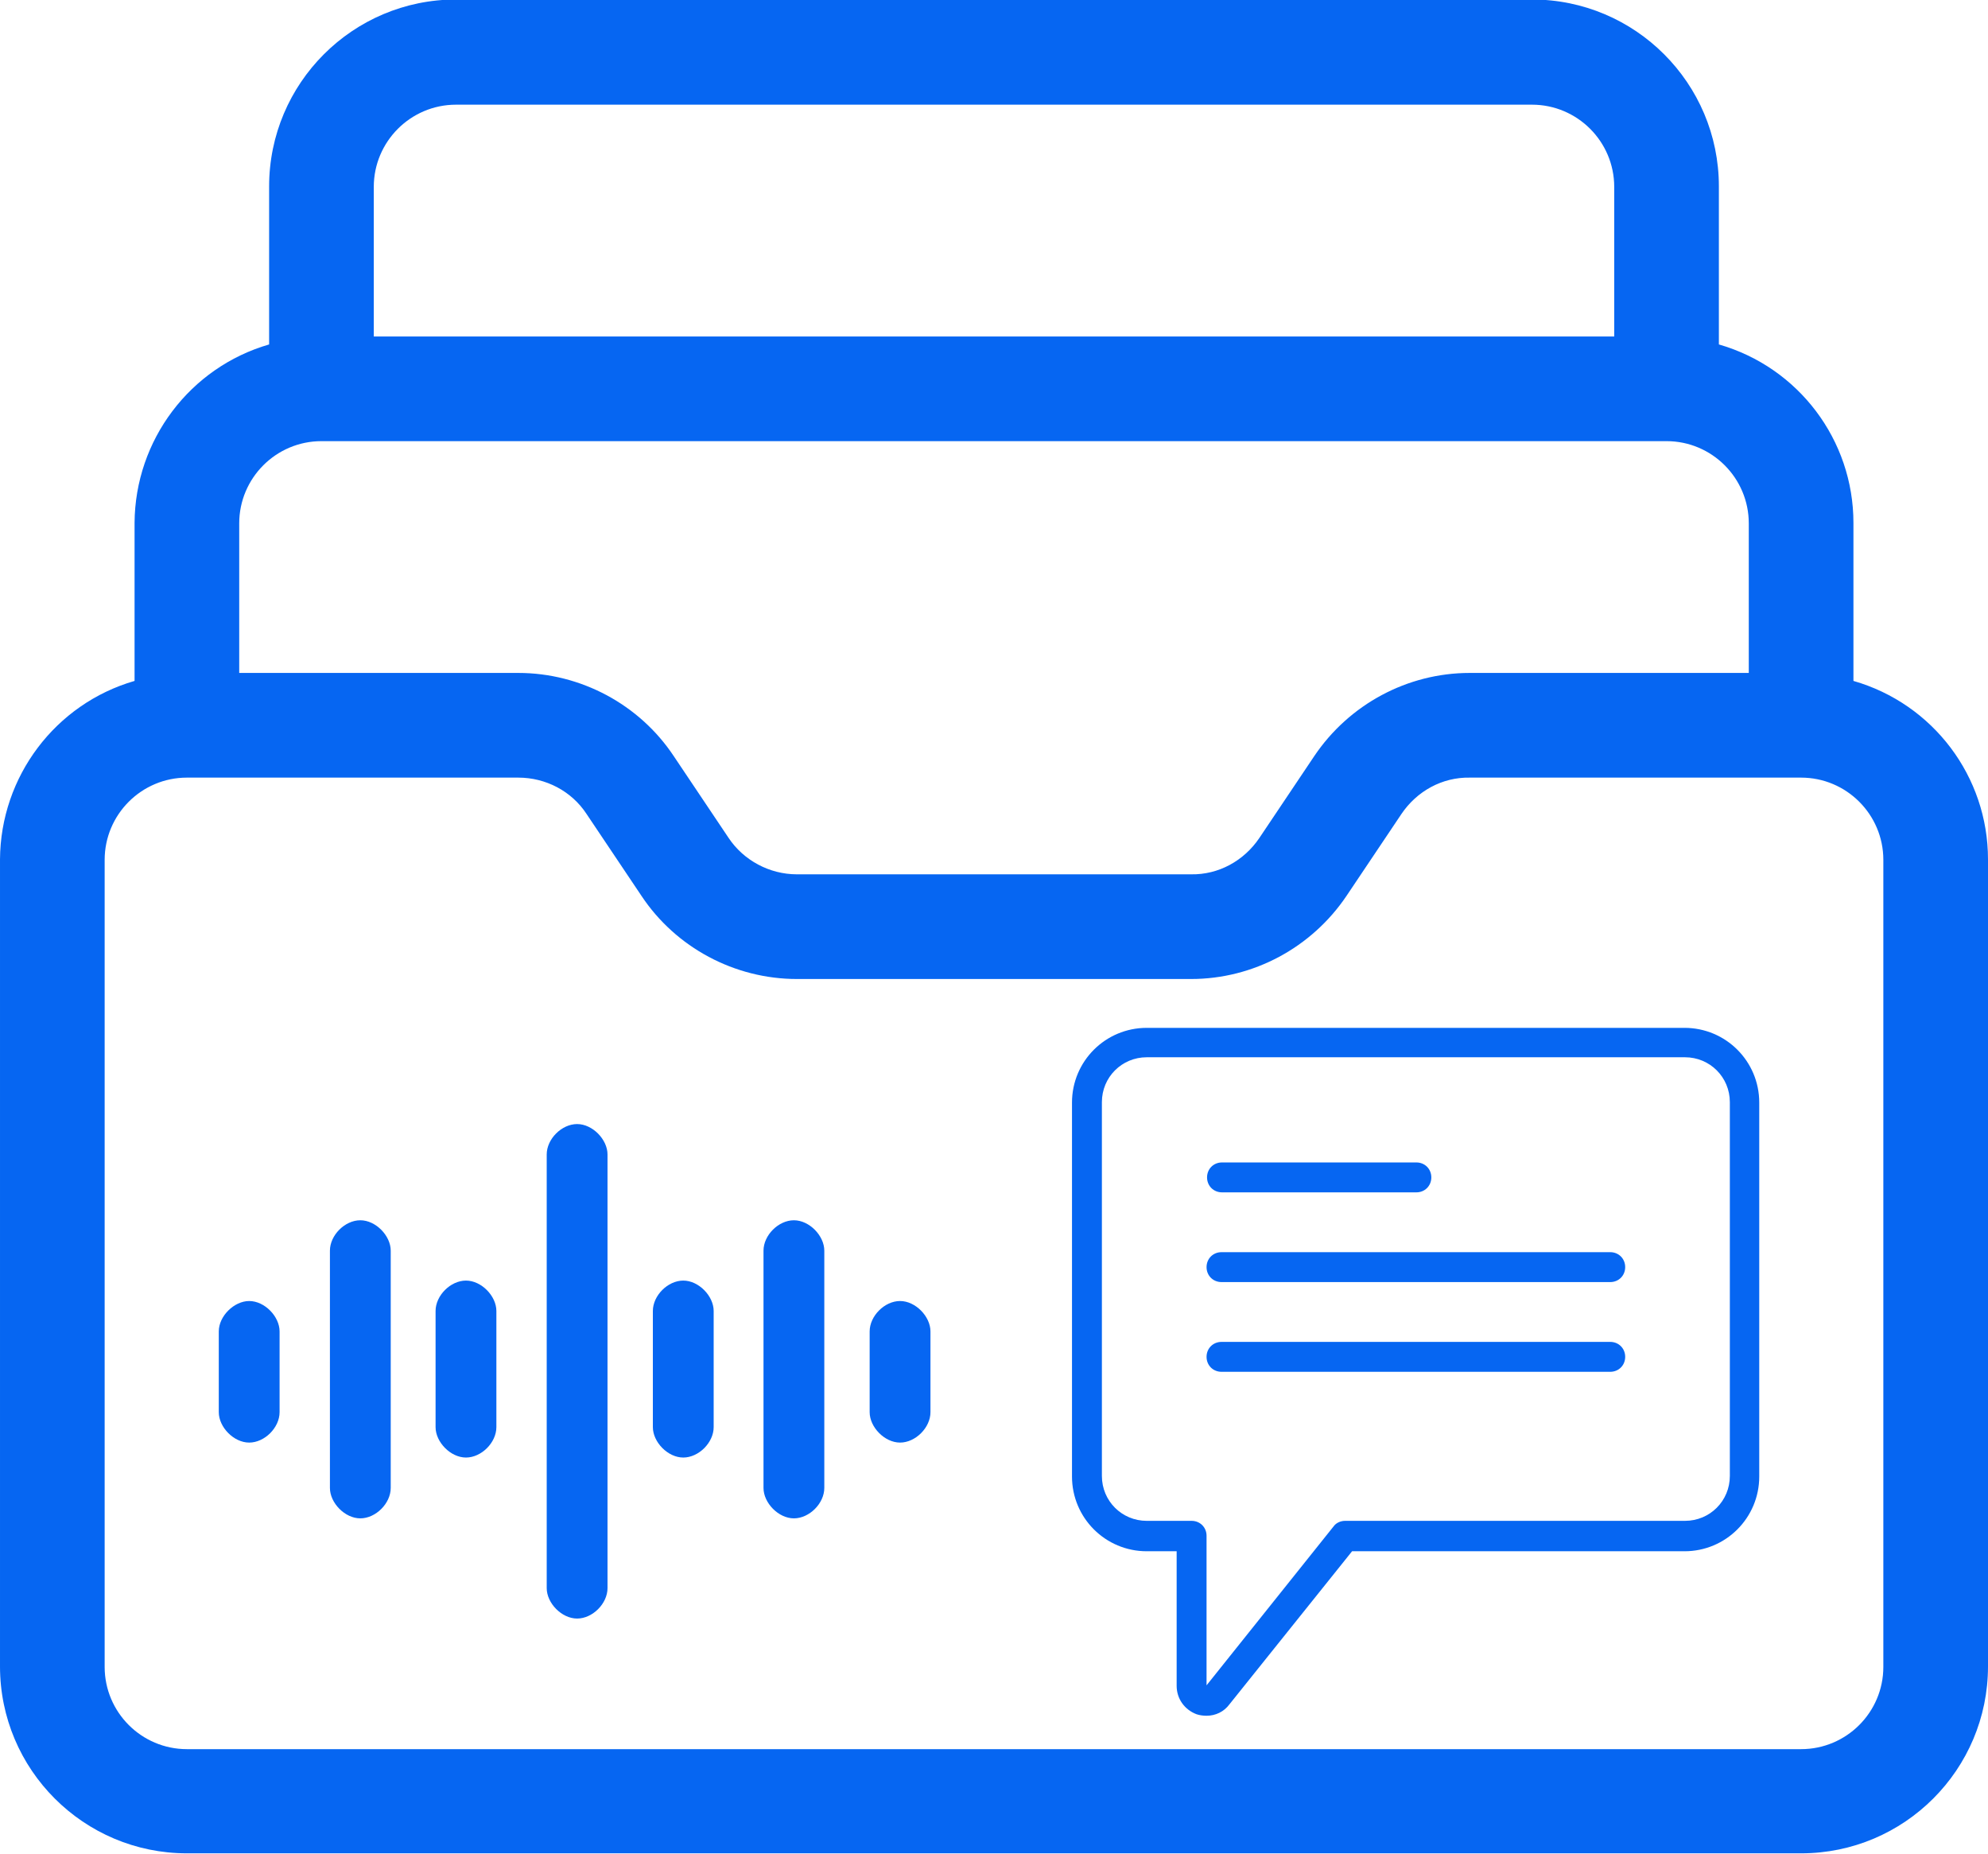
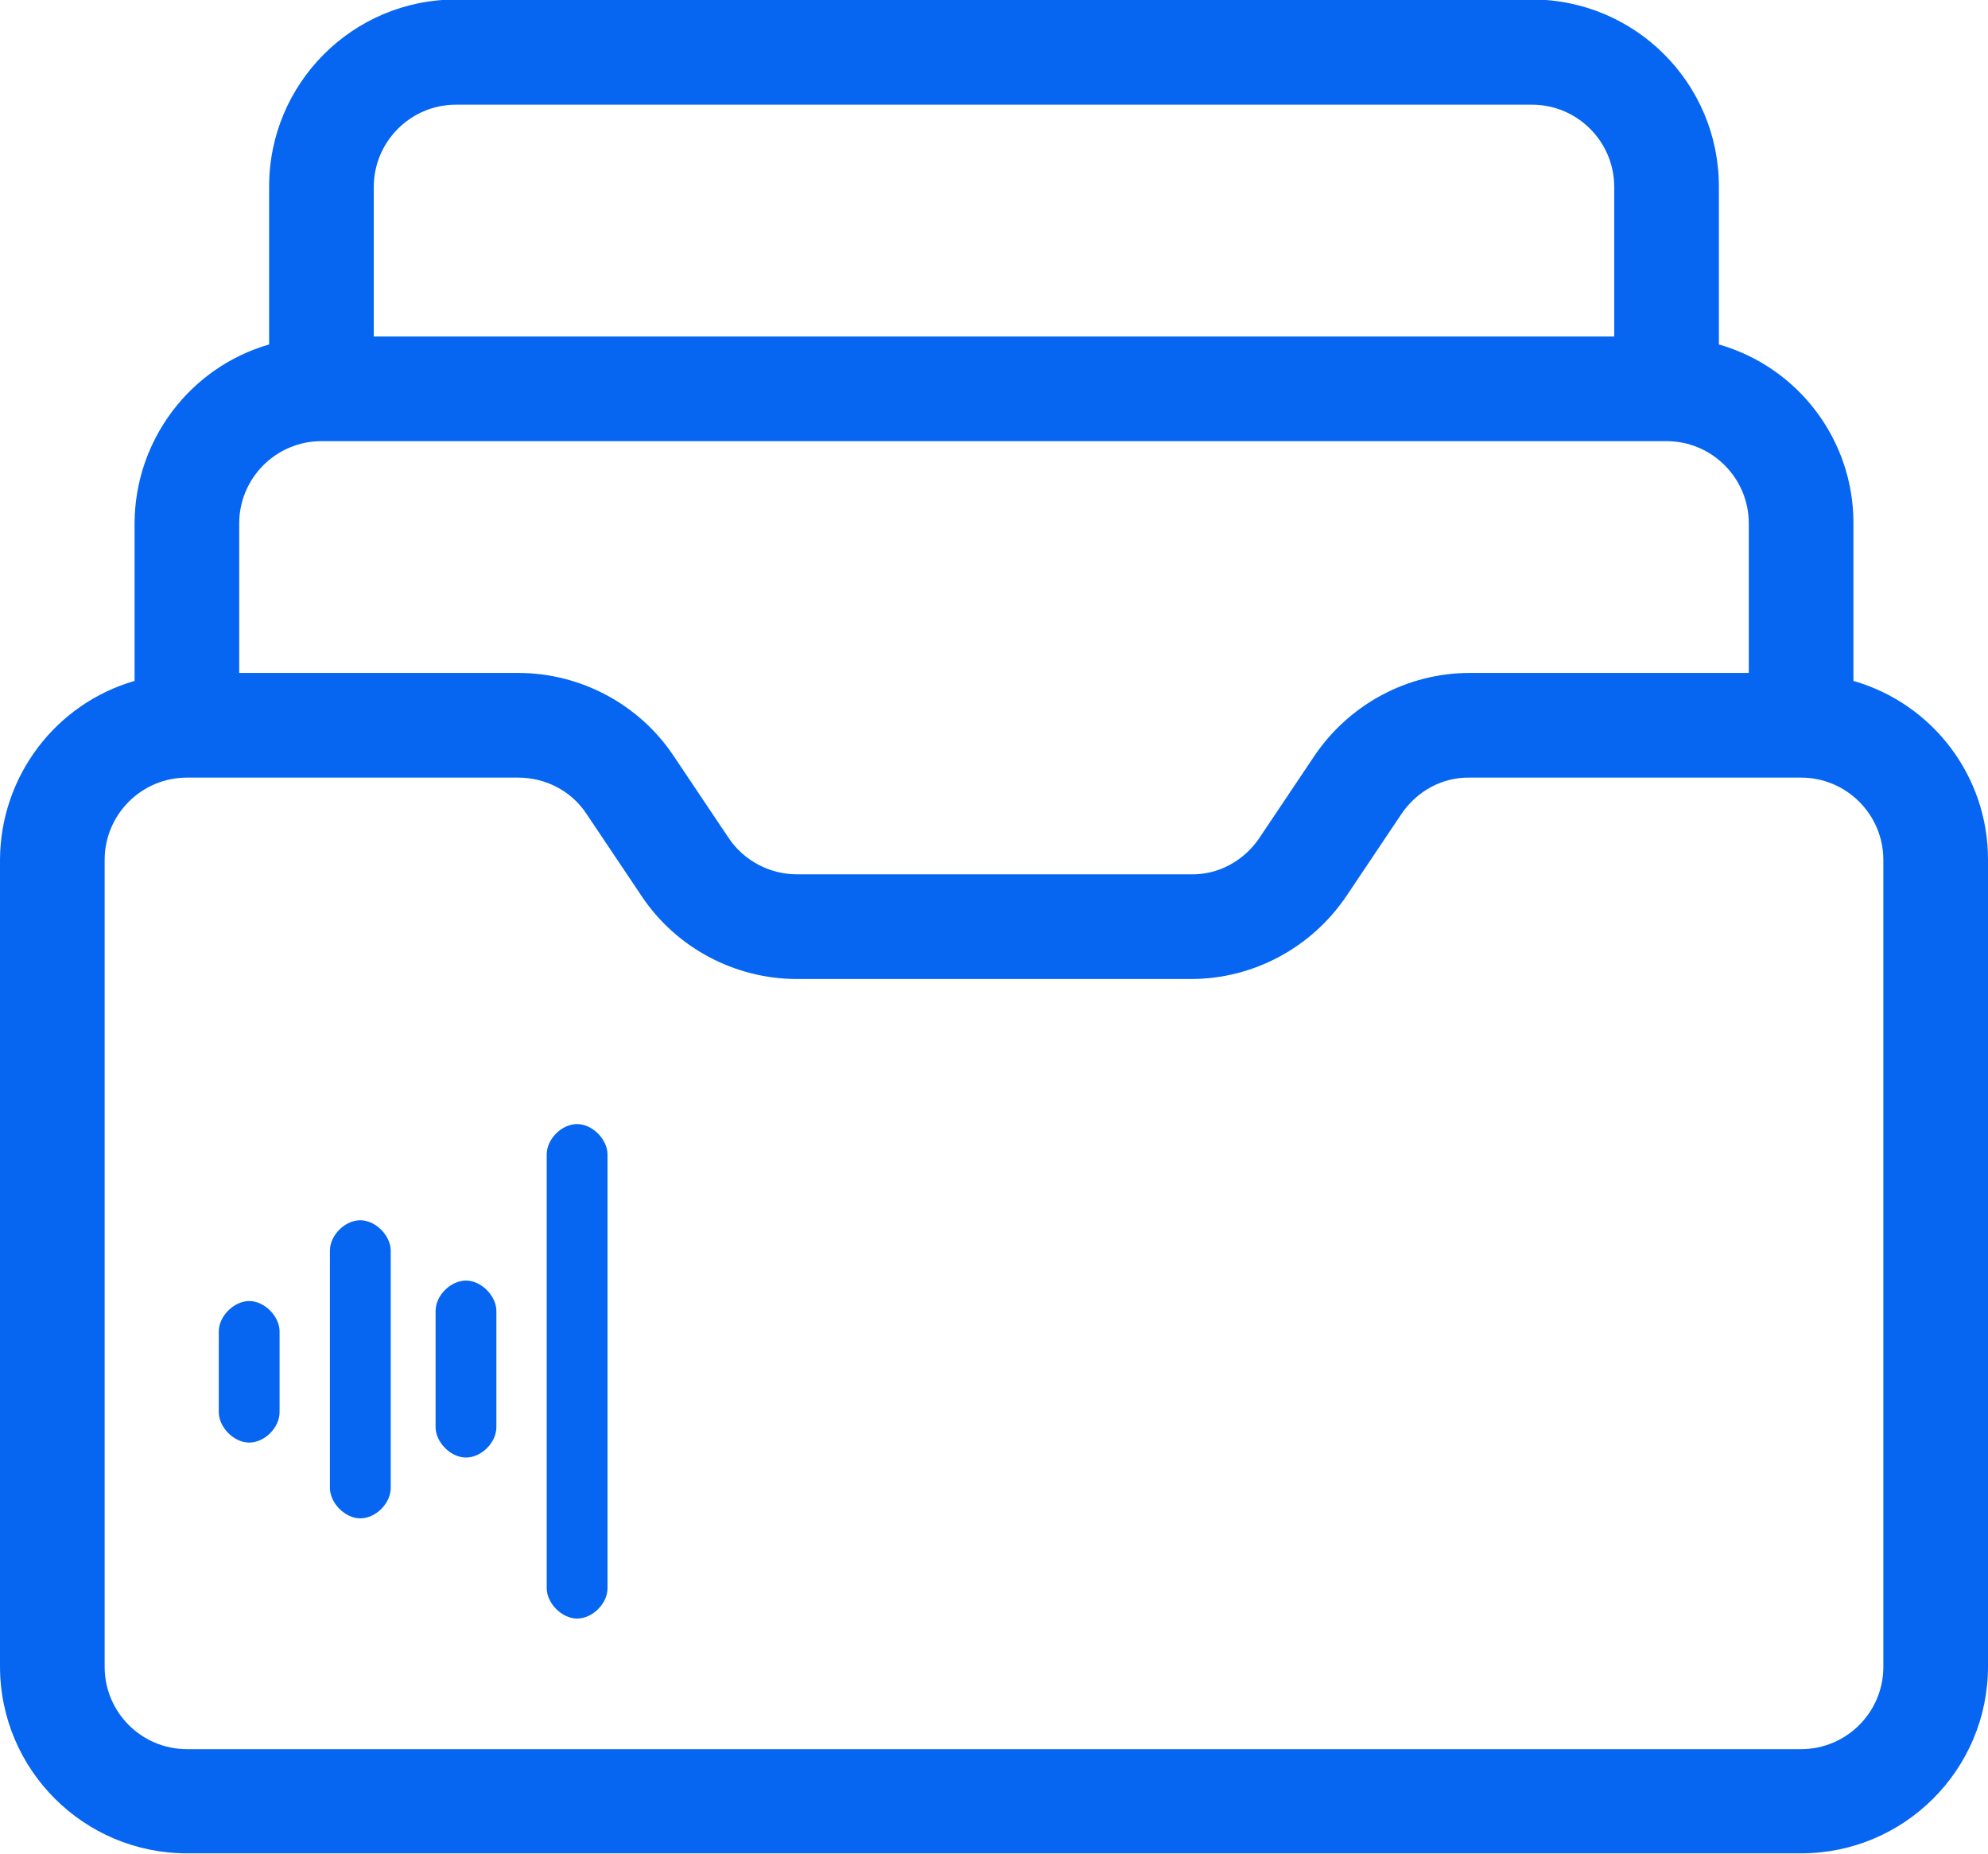
<svg xmlns="http://www.w3.org/2000/svg" id="Group_360" data-name="Group 360" viewBox="0 0 39.89 37.19">
  <defs>
    <style>
      .cls-1 {
        fill: #0666f2;
      }
    </style>
  </defs>
  <g>
    <path class="cls-1" d="M10.97,23.16v8.7c0,.3.3.61.61.61s.61-.3.61-.61v-8.7c0-.3-.3-.61-.61-.61s-.61.3-.61.61Z" />
-     <path class="cls-1" d="M13.1,26.3v2.33c0,.3.3.61.61.61s.61-.3.61-.61v-2.33c0-.3-.3-.61-.61-.61s-.61.3-.61.61Z" />
-     <path class="cls-1" d="M15.32,25.09v4.76c0,.3.3.61.61.61s.61-.3.61-.61v-4.76c0-.3-.3-.61-.61-.61s-.61.3-.61.61Z" />
-     <path class="cls-1" d="M17.45,26.71v1.62c0,.3.3.61.61.61s.61-.3.61-.61v-1.62c0-.3-.3-.61-.61-.61s-.61.3-.61.61Z" />
    <path class="cls-1" d="M8.74,26.3v2.33c0,.3.3.61.61.61s.61-.3.61-.61v-2.33c0-.3-.3-.61-.61-.61s-.61.3-.61.61Z" />
    <path class="cls-1" d="M6.62,25.09v4.76c0,.3.3.61.61.61s.61-.3.61-.61v-4.76c0-.3-.3-.61-.61-.61s-.61.3-.61.61Z" />
    <path class="cls-1" d="M5,26.1c-.3,0-.61.3-.61.61v1.62c0,.3.3.61.61.61s.61-.3.61-.61v-1.62c0-.3-.3-.61-.61-.61Z" />
  </g>
  <g id="Chat">
-     <path class="cls-1" d="M33.81,20.62h-10.8c-.83,0-1.5.67-1.5,1.5v7.5c0,.83.67,1.5,1.5,1.5h.6v2.7c0,.26.16.48.4.57.06.02.13.03.2.03.18,0,.35-.08.46-.23l2.46-3.07h6.67c.83,0,1.5-.67,1.5-1.5v-7.5c0-.83-.67-1.5-1.5-1.5ZM34.71,29.61c0,.5-.4.9-.9.9h-6.82c-.09,0-.18.04-.23.11l-2.55,3.19v-3c0-.17-.13-.3-.3-.3h-.9c-.5,0-.9-.4-.9-.9v-7.5c0-.5.4-.9.9-.9h10.8c.5,0,.9.4.9.9v7.5ZM24.22,23.62c0-.17.13-.3.3-.3h3.9c.17,0,.3.13.3.3s-.13.3-.3.3h-3.9c-.17,0-.3-.13-.3-.3ZM32.61,25.42c0,.17-.13.3-.3.3h-7.8c-.17,0-.3-.13-.3-.3s.13-.3.3-.3h7.8c.17,0,.3.13.3.3ZM32.61,27.22c0,.17-.13.3-.3.3h-7.8c-.17,0-.3-.13-.3-.3s.13-.3.3-.3h7.8c.17,0,.3.13.3.3Z" />
-   </g>
+     </g>
  <path class="cls-1" d="M37.19,13.66v-3.17c0-1.66-1.1-3.12-2.7-3.58v-3.17c0-2.07-1.68-3.75-3.75-3.75H9.15c-2.07,0-3.75,1.68-3.75,3.75v3.17c-1.59.46-2.69,1.92-2.7,3.58v3.17c-1.59.46-2.69,1.92-2.7,3.58v16.19c0,2.07,1.68,3.75,3.75,3.75h32.39c2.07,0,3.75-1.68,3.75-3.75v-16.19c0-1.66-1.1-3.12-2.7-3.58ZM9.15,2.1h21.59c.91,0,1.65.74,1.65,1.65v3H7.5v-3c0-.91.74-1.65,1.65-1.65ZM6.45,8.85h26.99c.91,0,1.65.74,1.65,1.65v3h-5.6c-1.25,0-2.42.63-3.12,1.67l-1.1,1.64c-.31.46-.82.74-1.37.73h-7.91c-.55,0-1.07-.28-1.37-.73l-1.1-1.64c-.69-1.04-1.87-1.67-3.12-1.67h-5.6v-3c0-.91.74-1.65,1.65-1.65h0ZM37.79,33.44c0,.91-.74,1.65-1.65,1.65H3.75c-.91,0-1.65-.74-1.65-1.65v-16.19c0-.91.74-1.65,1.65-1.65h6.65c.55,0,1.07.27,1.37.73l1.1,1.64c.69,1.04,1.87,1.67,3.12,1.67h7.91c1.25,0,2.42-.63,3.12-1.67l1.1-1.64c.31-.46.82-.74,1.37-.73h6.65c.91,0,1.65.74,1.65,1.65v16.19Z" />
</svg>